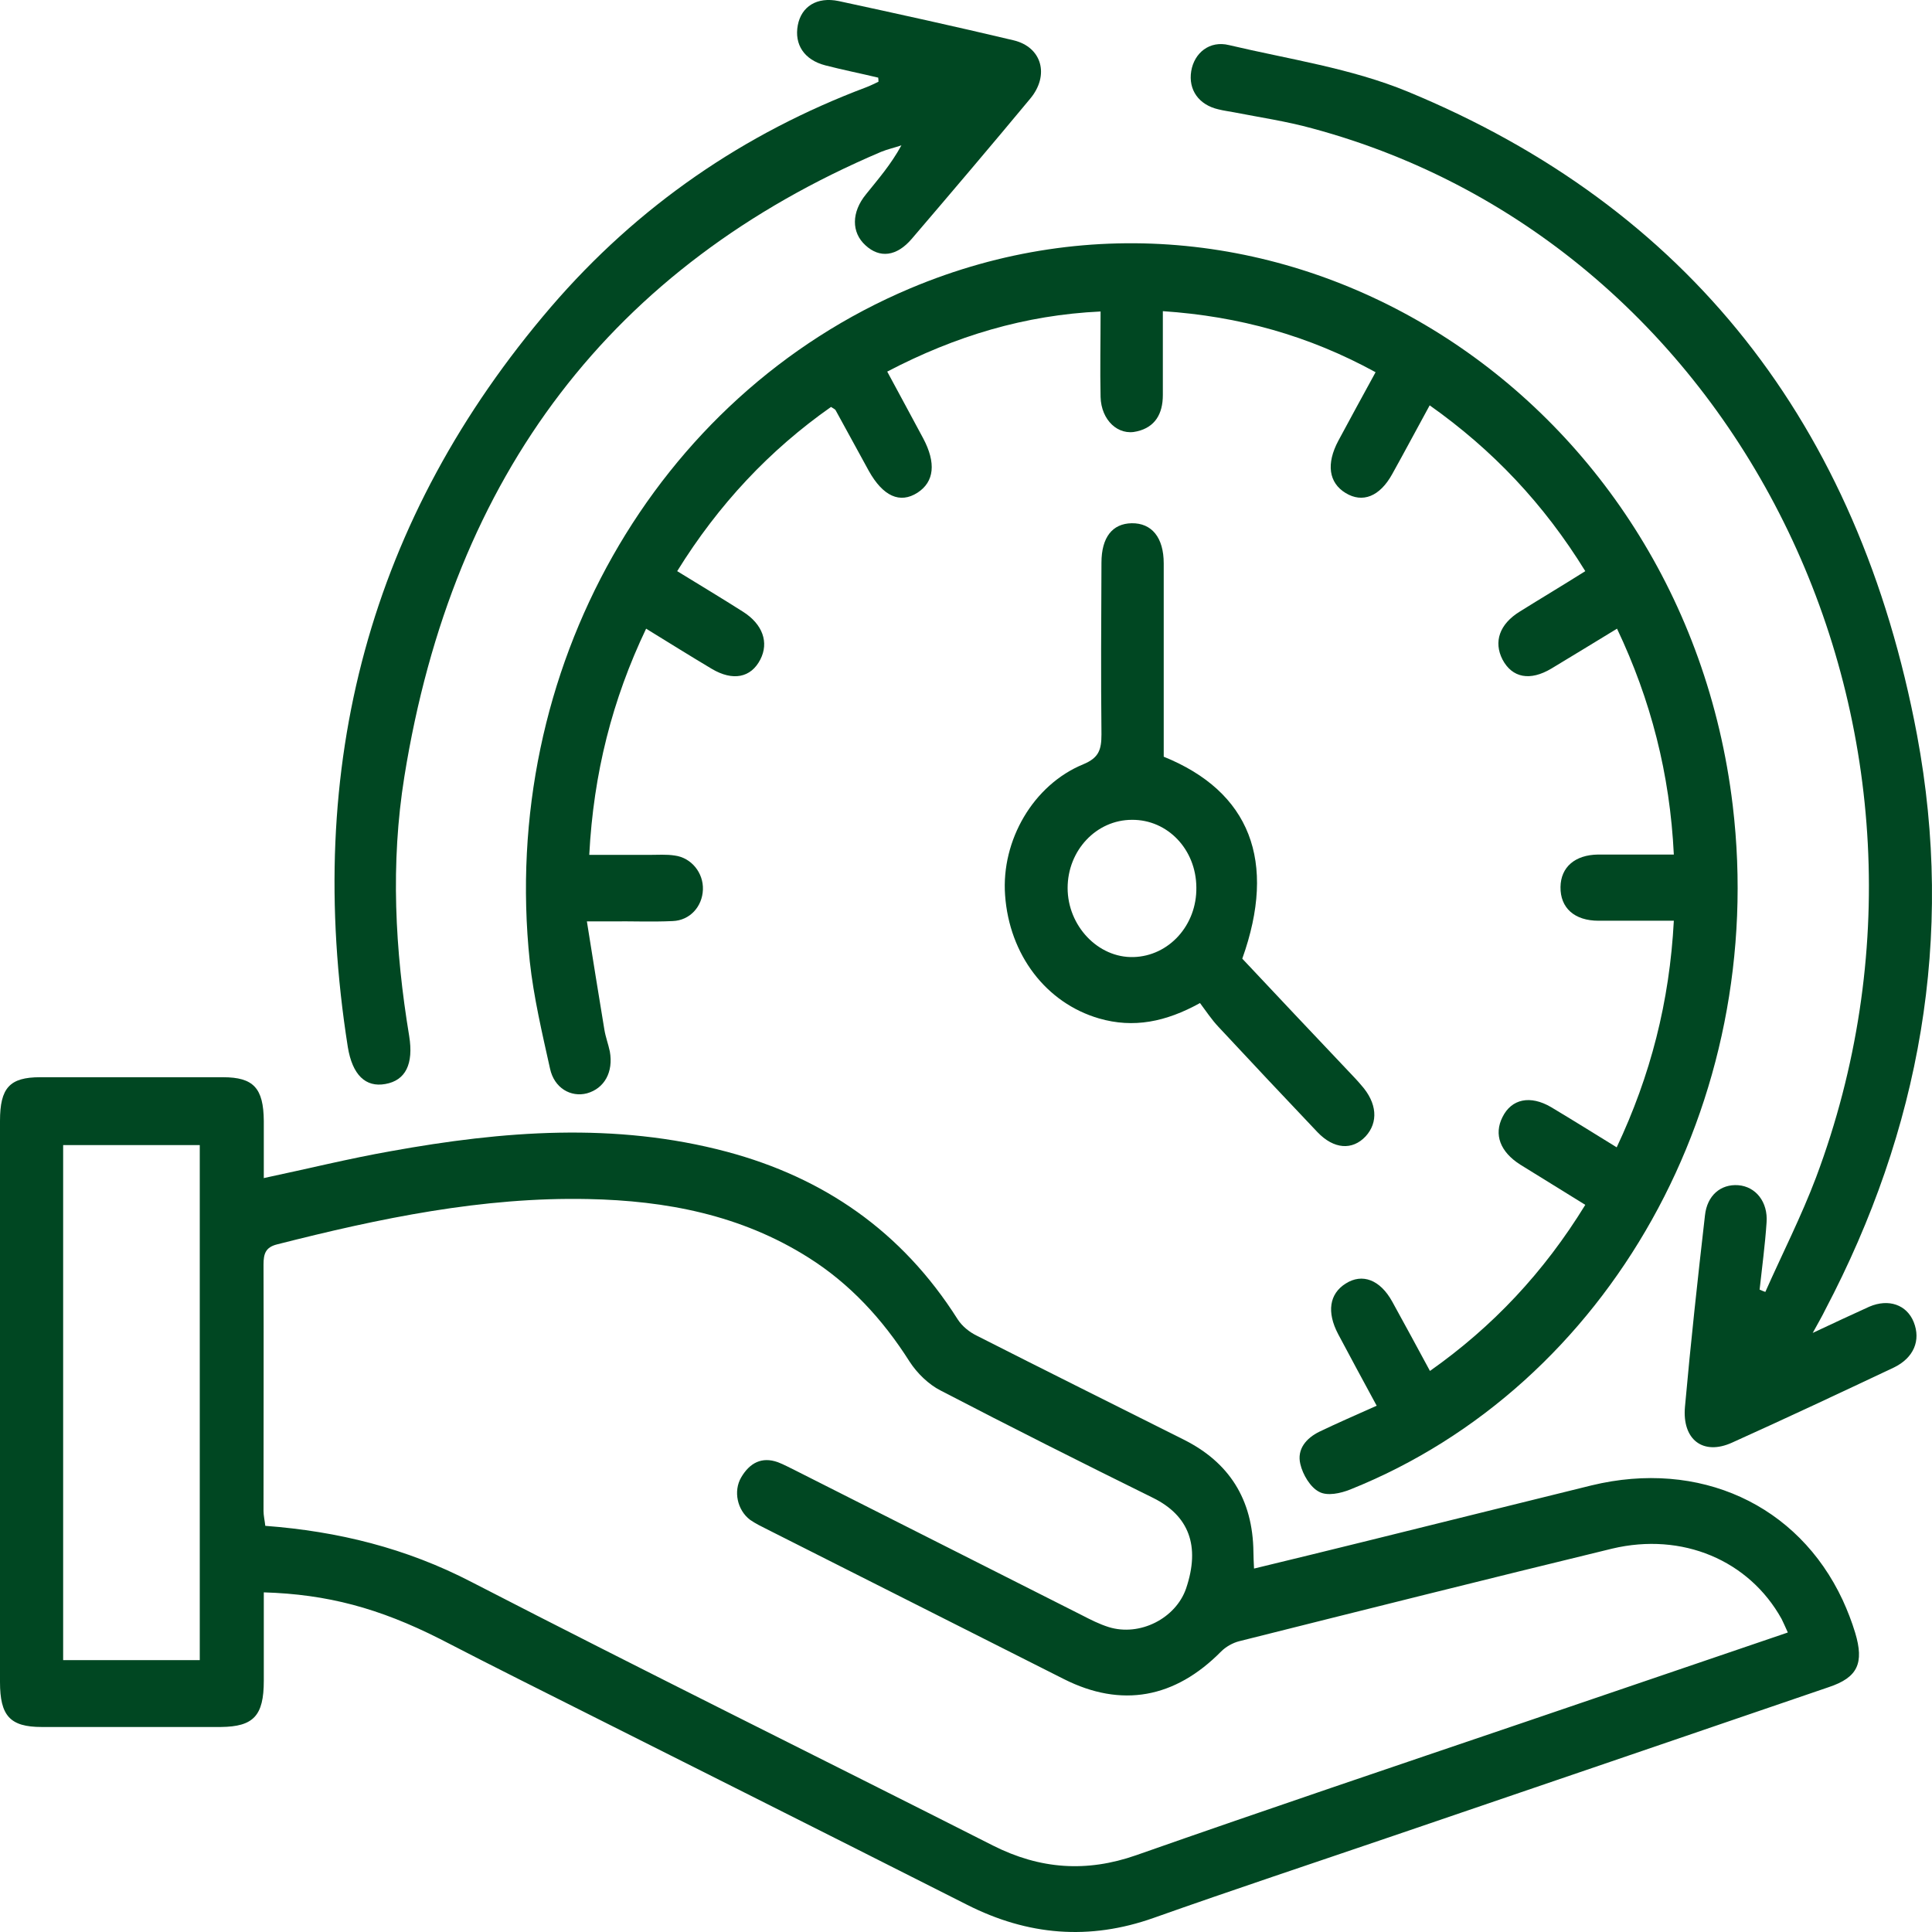
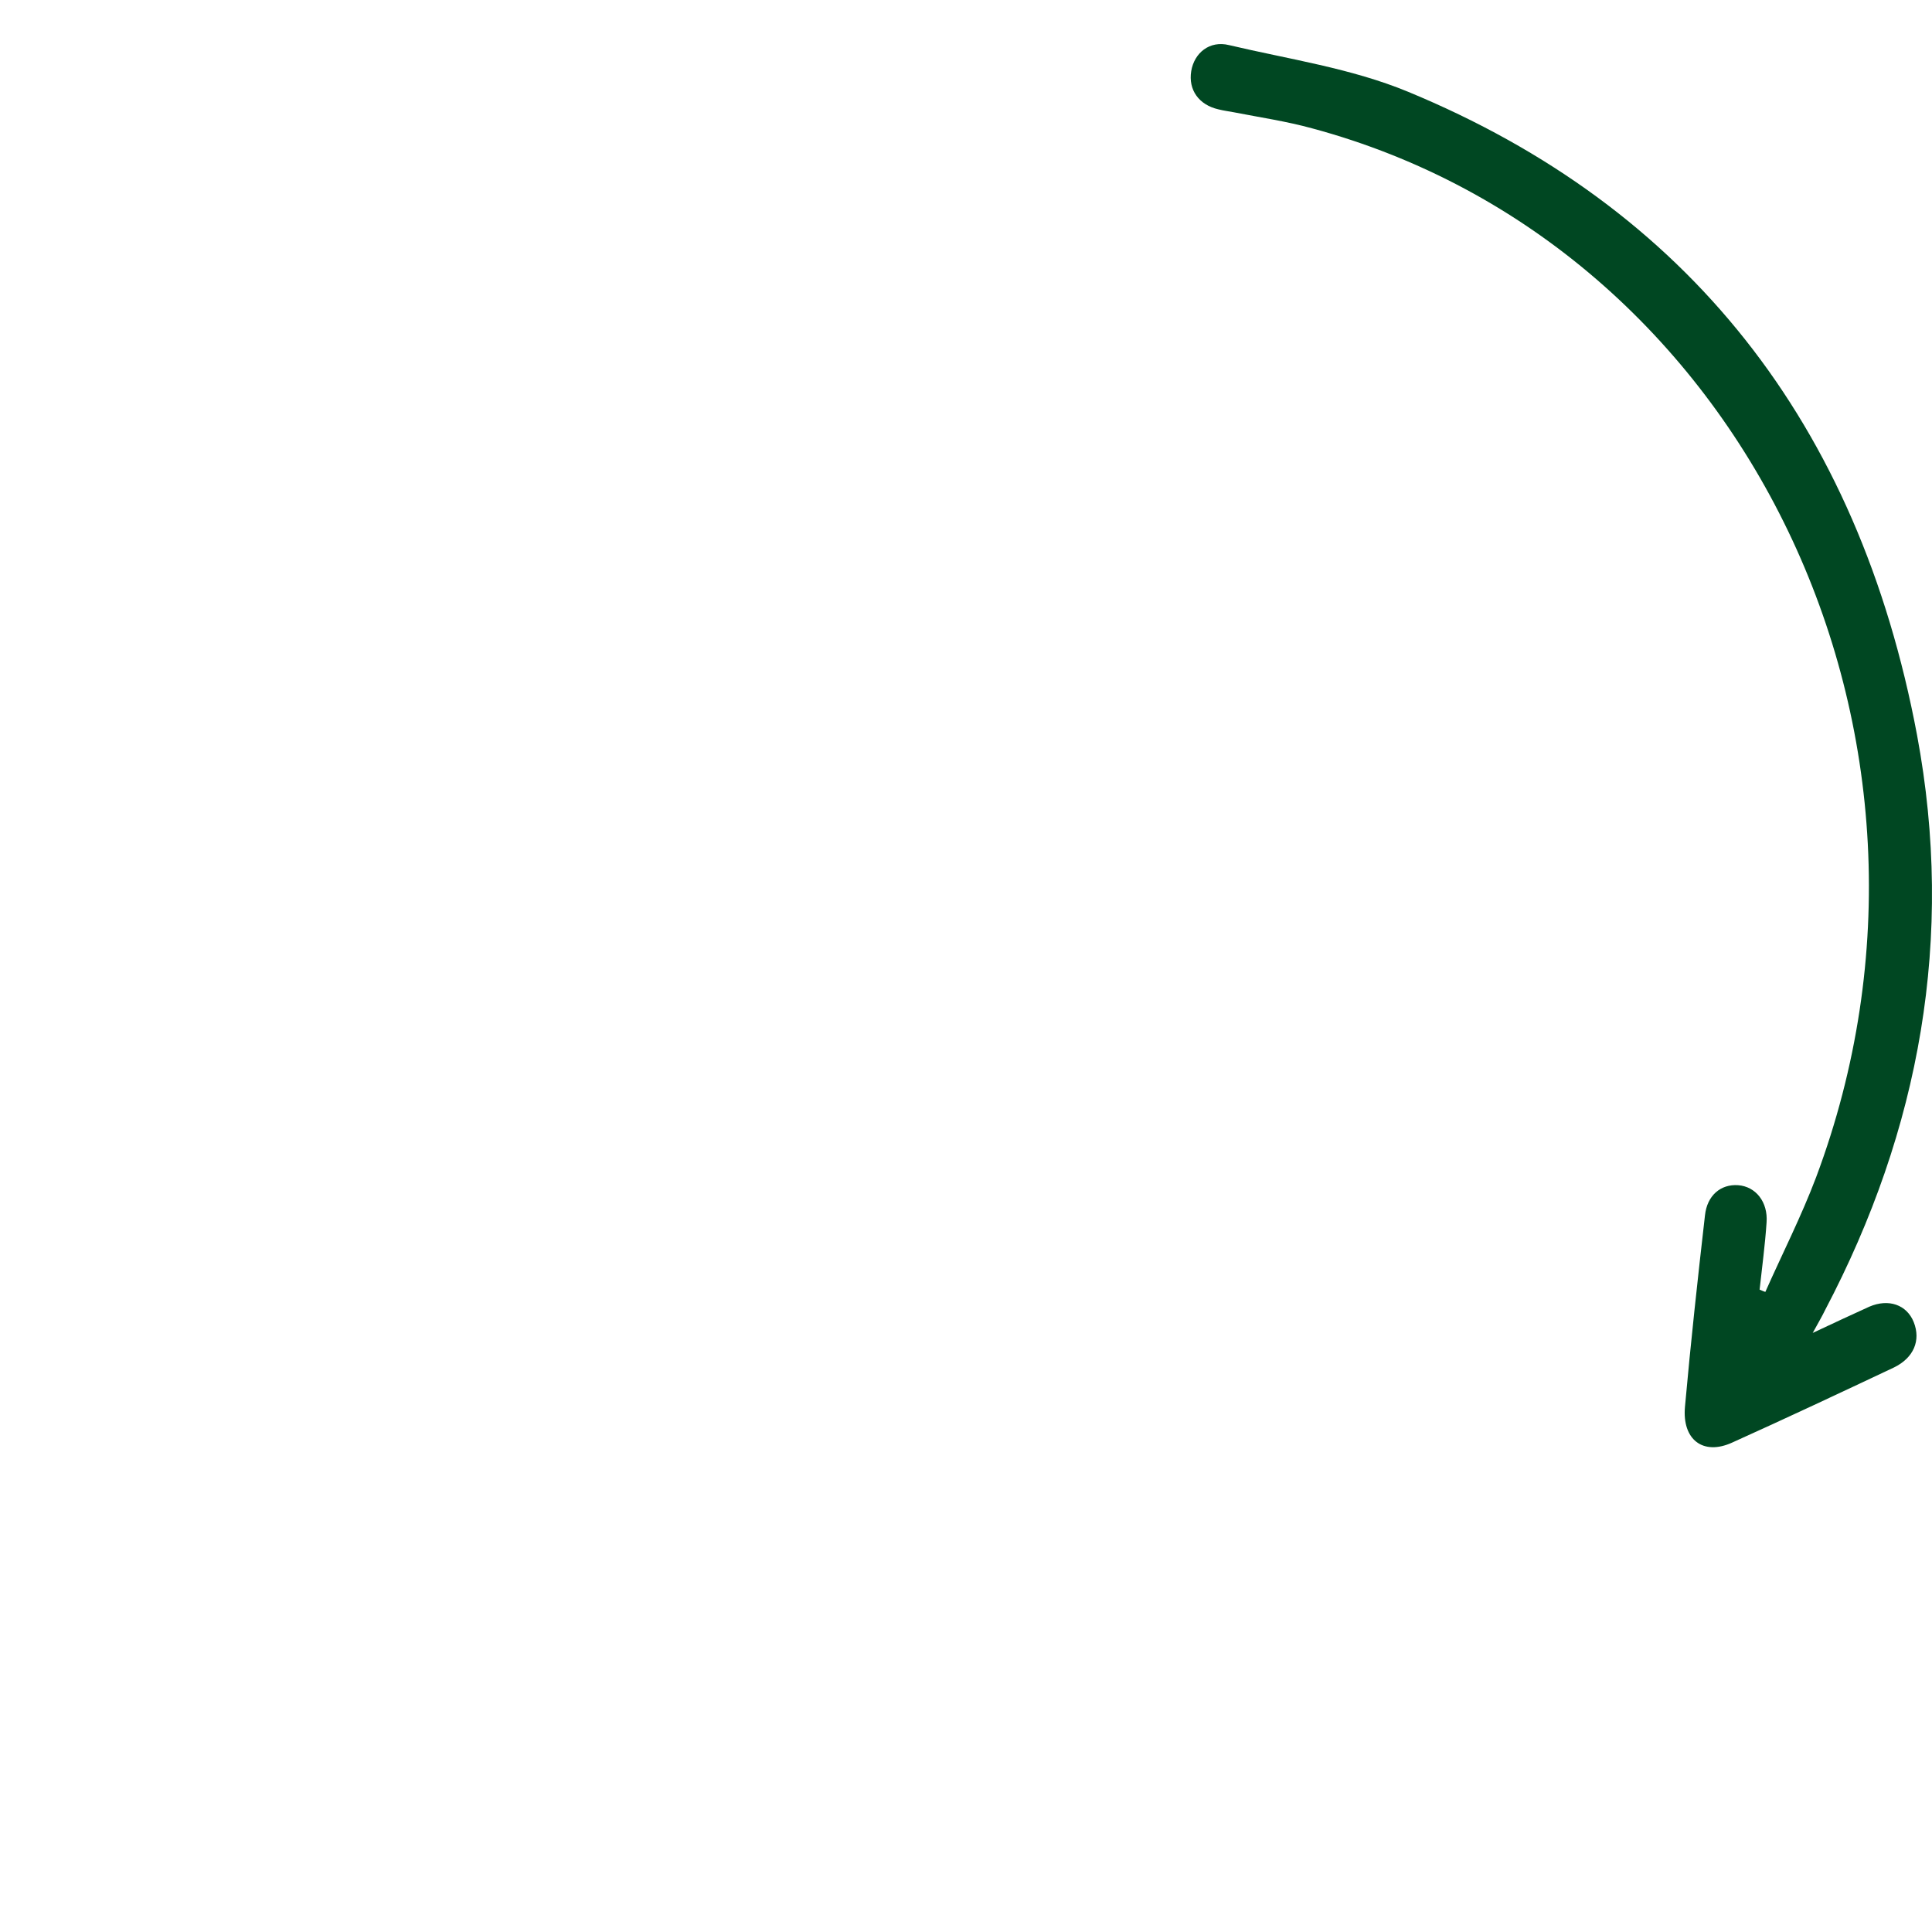
<svg xmlns="http://www.w3.org/2000/svg" width="35" height="35" viewBox="0 0 35 35" fill="none">
-   <path d="M4.774 21.343C5.573 21.174 6.323 20.988 7.084 20.854C9.109 20.488 11.14 20.325 13.171 20.866C14.912 21.332 16.335 22.298 17.348 23.899C17.43 24.027 17.562 24.132 17.693 24.196C18.941 24.83 20.195 25.453 21.448 26.082C22.259 26.489 22.697 27.153 22.707 28.119C22.707 28.207 22.713 28.294 22.718 28.416C23.419 28.247 24.103 28.079 24.788 27.91C26.134 27.578 27.486 27.24 28.833 26.909C30.782 26.437 32.572 27.252 33.382 28.987C33.47 29.179 33.547 29.377 33.607 29.575C33.776 30.134 33.651 30.39 33.13 30.564C30.508 31.461 27.881 32.358 25.253 33.254C23.802 33.749 22.346 34.232 20.901 34.744C19.735 35.158 18.618 35.064 17.518 34.506C14.824 33.143 12.131 31.793 9.432 30.436C8.945 30.192 8.458 29.942 7.971 29.691C6.865 29.132 5.929 28.882 4.779 28.847C4.779 29.383 4.779 29.912 4.779 30.448C4.779 31.083 4.593 31.28 4.002 31.286C2.918 31.286 1.839 31.286 0.755 31.286C0.181 31.286 0 31.083 0 30.471C0 27.083 0 23.695 0 20.307C0 19.707 0.175 19.515 0.728 19.515C1.834 19.515 2.94 19.515 4.04 19.515C4.593 19.515 4.774 19.713 4.779 20.307C4.779 20.645 4.779 20.977 4.779 21.337L4.774 21.343ZM32.386 29.569C32.337 29.464 32.309 29.394 32.276 29.33C31.685 28.265 30.476 27.753 29.205 28.055C26.95 28.603 24.7 29.167 22.45 29.732C22.335 29.761 22.209 29.831 22.122 29.918C21.284 30.768 20.315 30.943 19.275 30.419C17.485 29.517 15.689 28.608 13.899 27.706C13.795 27.654 13.686 27.601 13.587 27.532C13.357 27.357 13.281 27.013 13.428 26.763C13.582 26.501 13.801 26.385 14.091 26.489C14.2 26.53 14.304 26.588 14.414 26.641C16.144 27.514 17.868 28.387 19.598 29.26C19.757 29.342 19.916 29.423 20.085 29.476C20.649 29.651 21.3 29.319 21.487 28.777C21.749 28.003 21.536 27.456 20.89 27.136C19.604 26.501 18.317 25.855 17.041 25.191C16.823 25.081 16.614 24.877 16.478 24.667C15.991 23.899 15.394 23.253 14.644 22.781C13.418 22.007 12.06 21.751 10.659 21.722C8.742 21.681 6.876 22.071 5.02 22.543C4.812 22.595 4.774 22.711 4.774 22.909C4.779 24.399 4.774 25.884 4.774 27.374C4.774 27.456 4.795 27.543 4.806 27.642C6.12 27.741 7.357 28.044 8.545 28.661C11.682 30.279 14.841 31.839 17.989 33.434C18.843 33.865 19.686 33.923 20.583 33.609C22.921 32.788 25.269 31.997 27.618 31.199C29.195 30.663 30.766 30.128 32.386 29.575V29.569ZM3.619 30.075V20.744H1.144V30.075H3.619Z" fill="#004722" />
-   <path d="M24.936 25.459C24.684 24.994 24.46 24.58 24.241 24.167C24.033 23.771 24.082 23.439 24.378 23.253C24.679 23.061 25.002 23.183 25.221 23.579C25.445 23.986 25.67 24.4 25.905 24.836C27.044 24.033 27.969 23.049 28.719 21.827C28.308 21.57 27.925 21.338 27.542 21.099C27.175 20.866 27.06 20.552 27.219 20.237C27.383 19.905 27.723 19.836 28.1 20.057C28.489 20.29 28.872 20.528 29.288 20.785C29.901 19.486 30.246 18.147 30.323 16.68C29.846 16.68 29.403 16.68 28.96 16.68C28.522 16.68 28.265 16.448 28.27 16.069C28.275 15.708 28.533 15.487 28.949 15.481C29.392 15.481 29.836 15.481 30.323 15.481C30.252 14.02 29.907 12.681 29.294 11.389C28.883 11.639 28.494 11.878 28.106 12.111C27.717 12.344 27.394 12.279 27.219 11.948C27.055 11.627 27.164 11.307 27.531 11.08C27.914 10.841 28.303 10.609 28.719 10.347C27.969 9.13 27.044 8.152 25.9 7.343C25.664 7.774 25.445 8.187 25.221 8.589C24.996 8.996 24.684 9.118 24.378 8.932C24.071 8.746 24.022 8.402 24.246 7.983C24.46 7.582 24.679 7.186 24.92 6.743C23.71 6.08 22.451 5.73 21.066 5.637C21.066 6.167 21.066 6.662 21.066 7.157C21.066 7.5 20.923 7.739 20.6 7.814C20.256 7.902 19.949 7.611 19.938 7.191C19.927 6.691 19.938 6.196 19.938 5.643C18.57 5.707 17.31 6.085 16.073 6.732C16.298 7.145 16.511 7.547 16.725 7.942C16.96 8.385 16.927 8.728 16.621 8.926C16.303 9.13 15.996 8.99 15.739 8.53C15.537 8.164 15.34 7.797 15.137 7.43C15.126 7.413 15.099 7.401 15.055 7.372C13.944 8.152 13.018 9.136 12.268 10.347C12.685 10.603 13.073 10.836 13.457 11.08C13.818 11.307 13.933 11.639 13.774 11.948C13.604 12.279 13.276 12.344 12.893 12.116C12.504 11.884 12.121 11.645 11.705 11.389C11.092 12.675 10.752 14.008 10.675 15.487C11.048 15.487 11.409 15.487 11.765 15.487C11.918 15.487 12.072 15.475 12.225 15.499C12.526 15.539 12.745 15.813 12.734 16.116C12.723 16.424 12.498 16.675 12.186 16.686C11.809 16.704 11.436 16.686 11.059 16.692C10.944 16.692 10.829 16.692 10.632 16.692C10.741 17.385 10.845 18.019 10.949 18.654C10.971 18.788 11.02 18.916 11.048 19.05C11.114 19.422 10.949 19.719 10.632 19.807C10.342 19.882 10.04 19.713 9.964 19.358C9.822 18.718 9.668 18.066 9.597 17.414C9.044 12.14 11.863 7.174 16.489 5.224C23.102 2.435 30.492 7.087 31.39 14.591C32.031 19.958 29.157 25.104 24.46 26.984C24.285 27.054 24.044 27.107 23.896 27.025C23.737 26.944 23.6 26.711 23.557 26.524C23.491 26.251 23.666 26.053 23.901 25.937C24.23 25.779 24.564 25.634 24.942 25.465L24.936 25.459Z" fill="#004722" />
  <path d="M32.835 24.149C33.246 23.957 33.553 23.812 33.864 23.672C34.215 23.521 34.543 23.637 34.669 23.951C34.801 24.283 34.669 24.598 34.313 24.772C33.339 25.232 32.359 25.692 31.379 26.134C30.854 26.373 30.47 26.082 30.525 25.483C30.629 24.324 30.755 23.171 30.887 22.019C30.925 21.658 31.171 21.448 31.489 21.471C31.806 21.495 32.031 21.774 32.003 22.147C31.976 22.554 31.921 22.956 31.877 23.363C31.91 23.375 31.943 23.393 31.981 23.404C32.288 22.712 32.633 22.036 32.901 21.326C35.89 13.345 31.604 4.432 23.77 2.325C23.305 2.197 22.828 2.127 22.352 2.034C22.259 2.016 22.166 2.005 22.073 1.981C21.717 1.9 21.525 1.626 21.58 1.289C21.635 0.957 21.914 0.73 22.265 0.817C23.348 1.073 24.476 1.236 25.505 1.661C30.564 3.751 33.667 7.663 34.729 13.316C35.414 16.983 34.779 20.47 33.065 23.73C33.011 23.841 32.95 23.946 32.841 24.144L32.835 24.149Z" fill="#004722" />
-   <path d="M15.903 1.405C15.586 1.329 15.263 1.265 14.951 1.184C14.568 1.085 14.387 0.805 14.453 0.456C14.518 0.118 14.798 -0.062 15.192 0.019C16.248 0.247 17.305 0.479 18.361 0.73C18.876 0.852 19.018 1.364 18.662 1.789C17.956 2.639 17.239 3.483 16.517 4.327C16.243 4.648 15.936 4.682 15.679 4.444C15.422 4.211 15.422 3.844 15.69 3.518C15.909 3.245 16.139 2.983 16.33 2.633C16.21 2.674 16.079 2.703 15.964 2.75C11.102 4.816 8.207 8.577 7.325 14.072C7.073 15.639 7.155 17.21 7.413 18.77C7.495 19.277 7.347 19.574 6.98 19.638C6.624 19.702 6.384 19.475 6.301 18.968C5.497 13.869 6.701 9.386 9.98 5.562C11.562 3.722 13.484 2.412 15.695 1.58C15.772 1.551 15.838 1.516 15.914 1.481C15.914 1.457 15.914 1.428 15.909 1.405H15.903Z" fill="#004722" />
-   <path d="M21.076 13.706C22.648 14.34 23.135 15.604 22.505 17.367C23.135 18.037 23.775 18.718 24.416 19.393C24.498 19.481 24.585 19.568 24.662 19.661C24.947 19.981 24.974 20.331 24.739 20.587C24.498 20.843 24.164 20.82 23.868 20.511C23.266 19.877 22.669 19.242 22.073 18.602C21.947 18.468 21.848 18.316 21.739 18.171C21.12 18.514 20.534 18.631 19.91 18.45C18.952 18.171 18.284 17.298 18.208 16.215C18.137 15.225 18.717 14.218 19.626 13.845C19.905 13.729 19.954 13.584 19.954 13.304C19.943 12.268 19.949 11.232 19.954 10.195C19.954 9.735 20.151 9.485 20.502 9.479C20.863 9.474 21.082 9.735 21.082 10.207C21.082 11.366 21.082 12.53 21.082 13.711L21.076 13.706ZM21.673 16.075C21.668 15.388 21.153 14.847 20.507 14.852C19.861 14.852 19.341 15.406 19.341 16.087C19.341 16.774 19.894 17.356 20.534 17.338C21.175 17.321 21.684 16.762 21.673 16.075Z" fill="#004722" />
</svg>